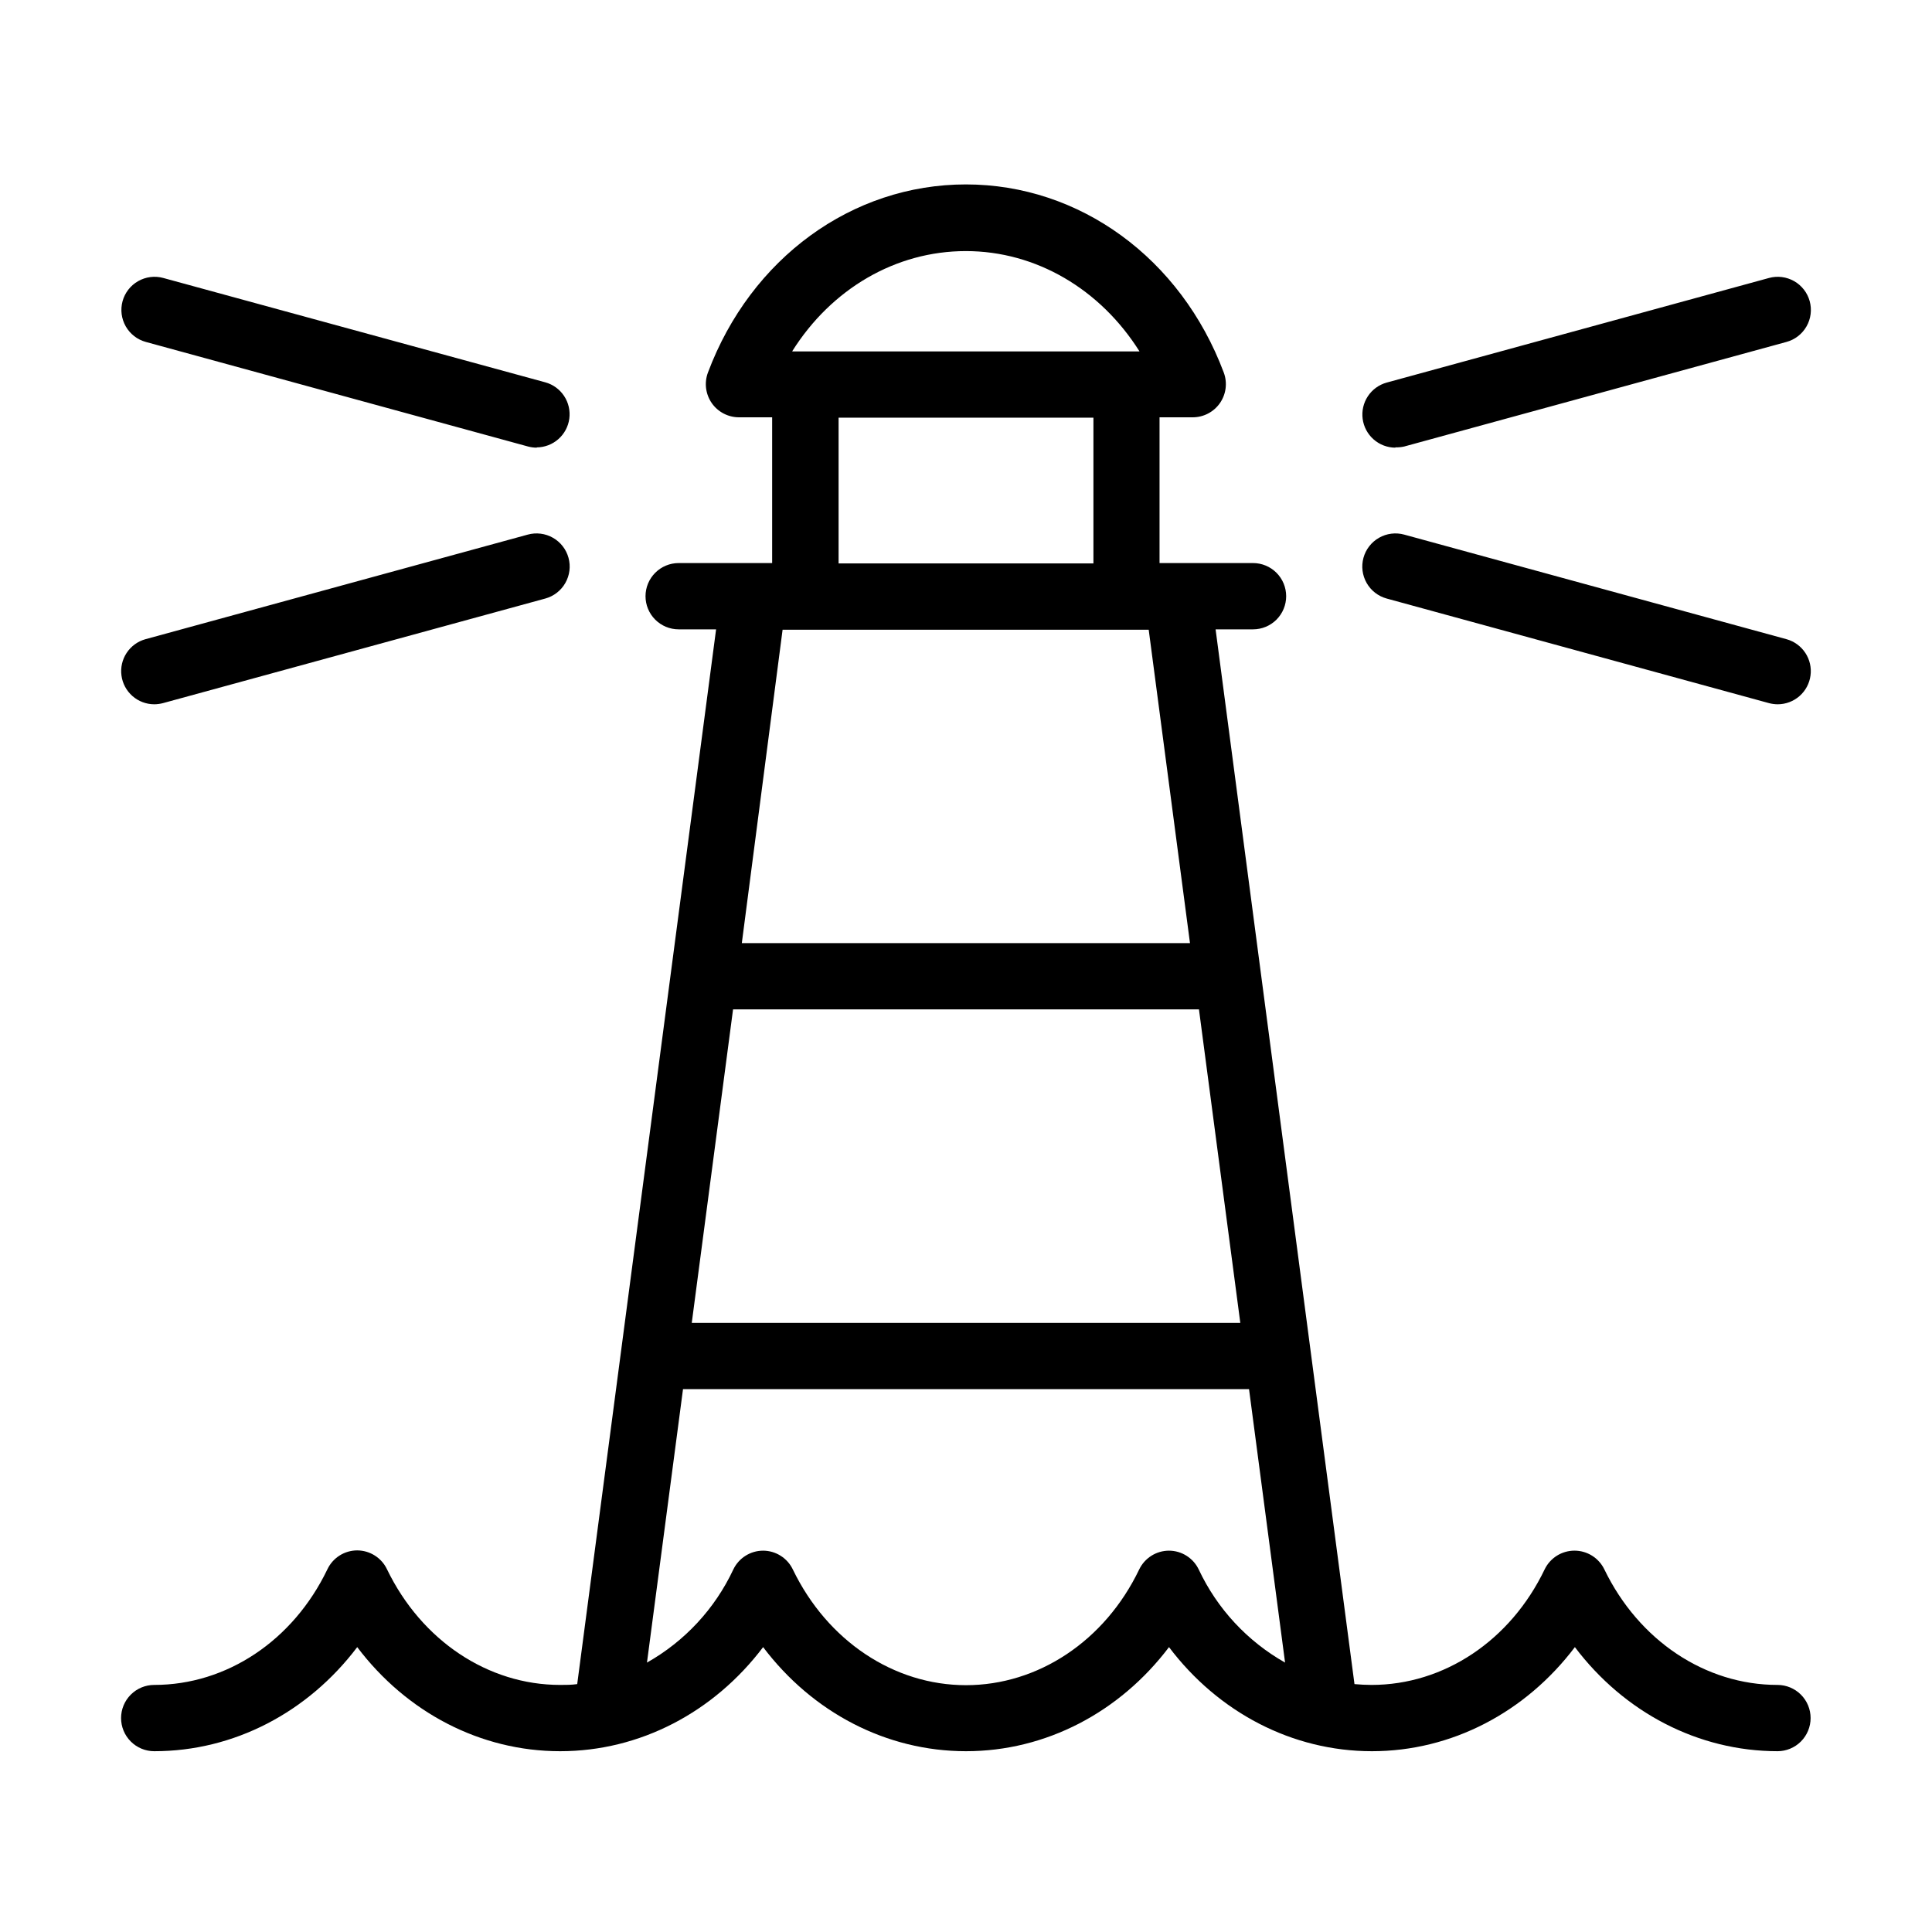
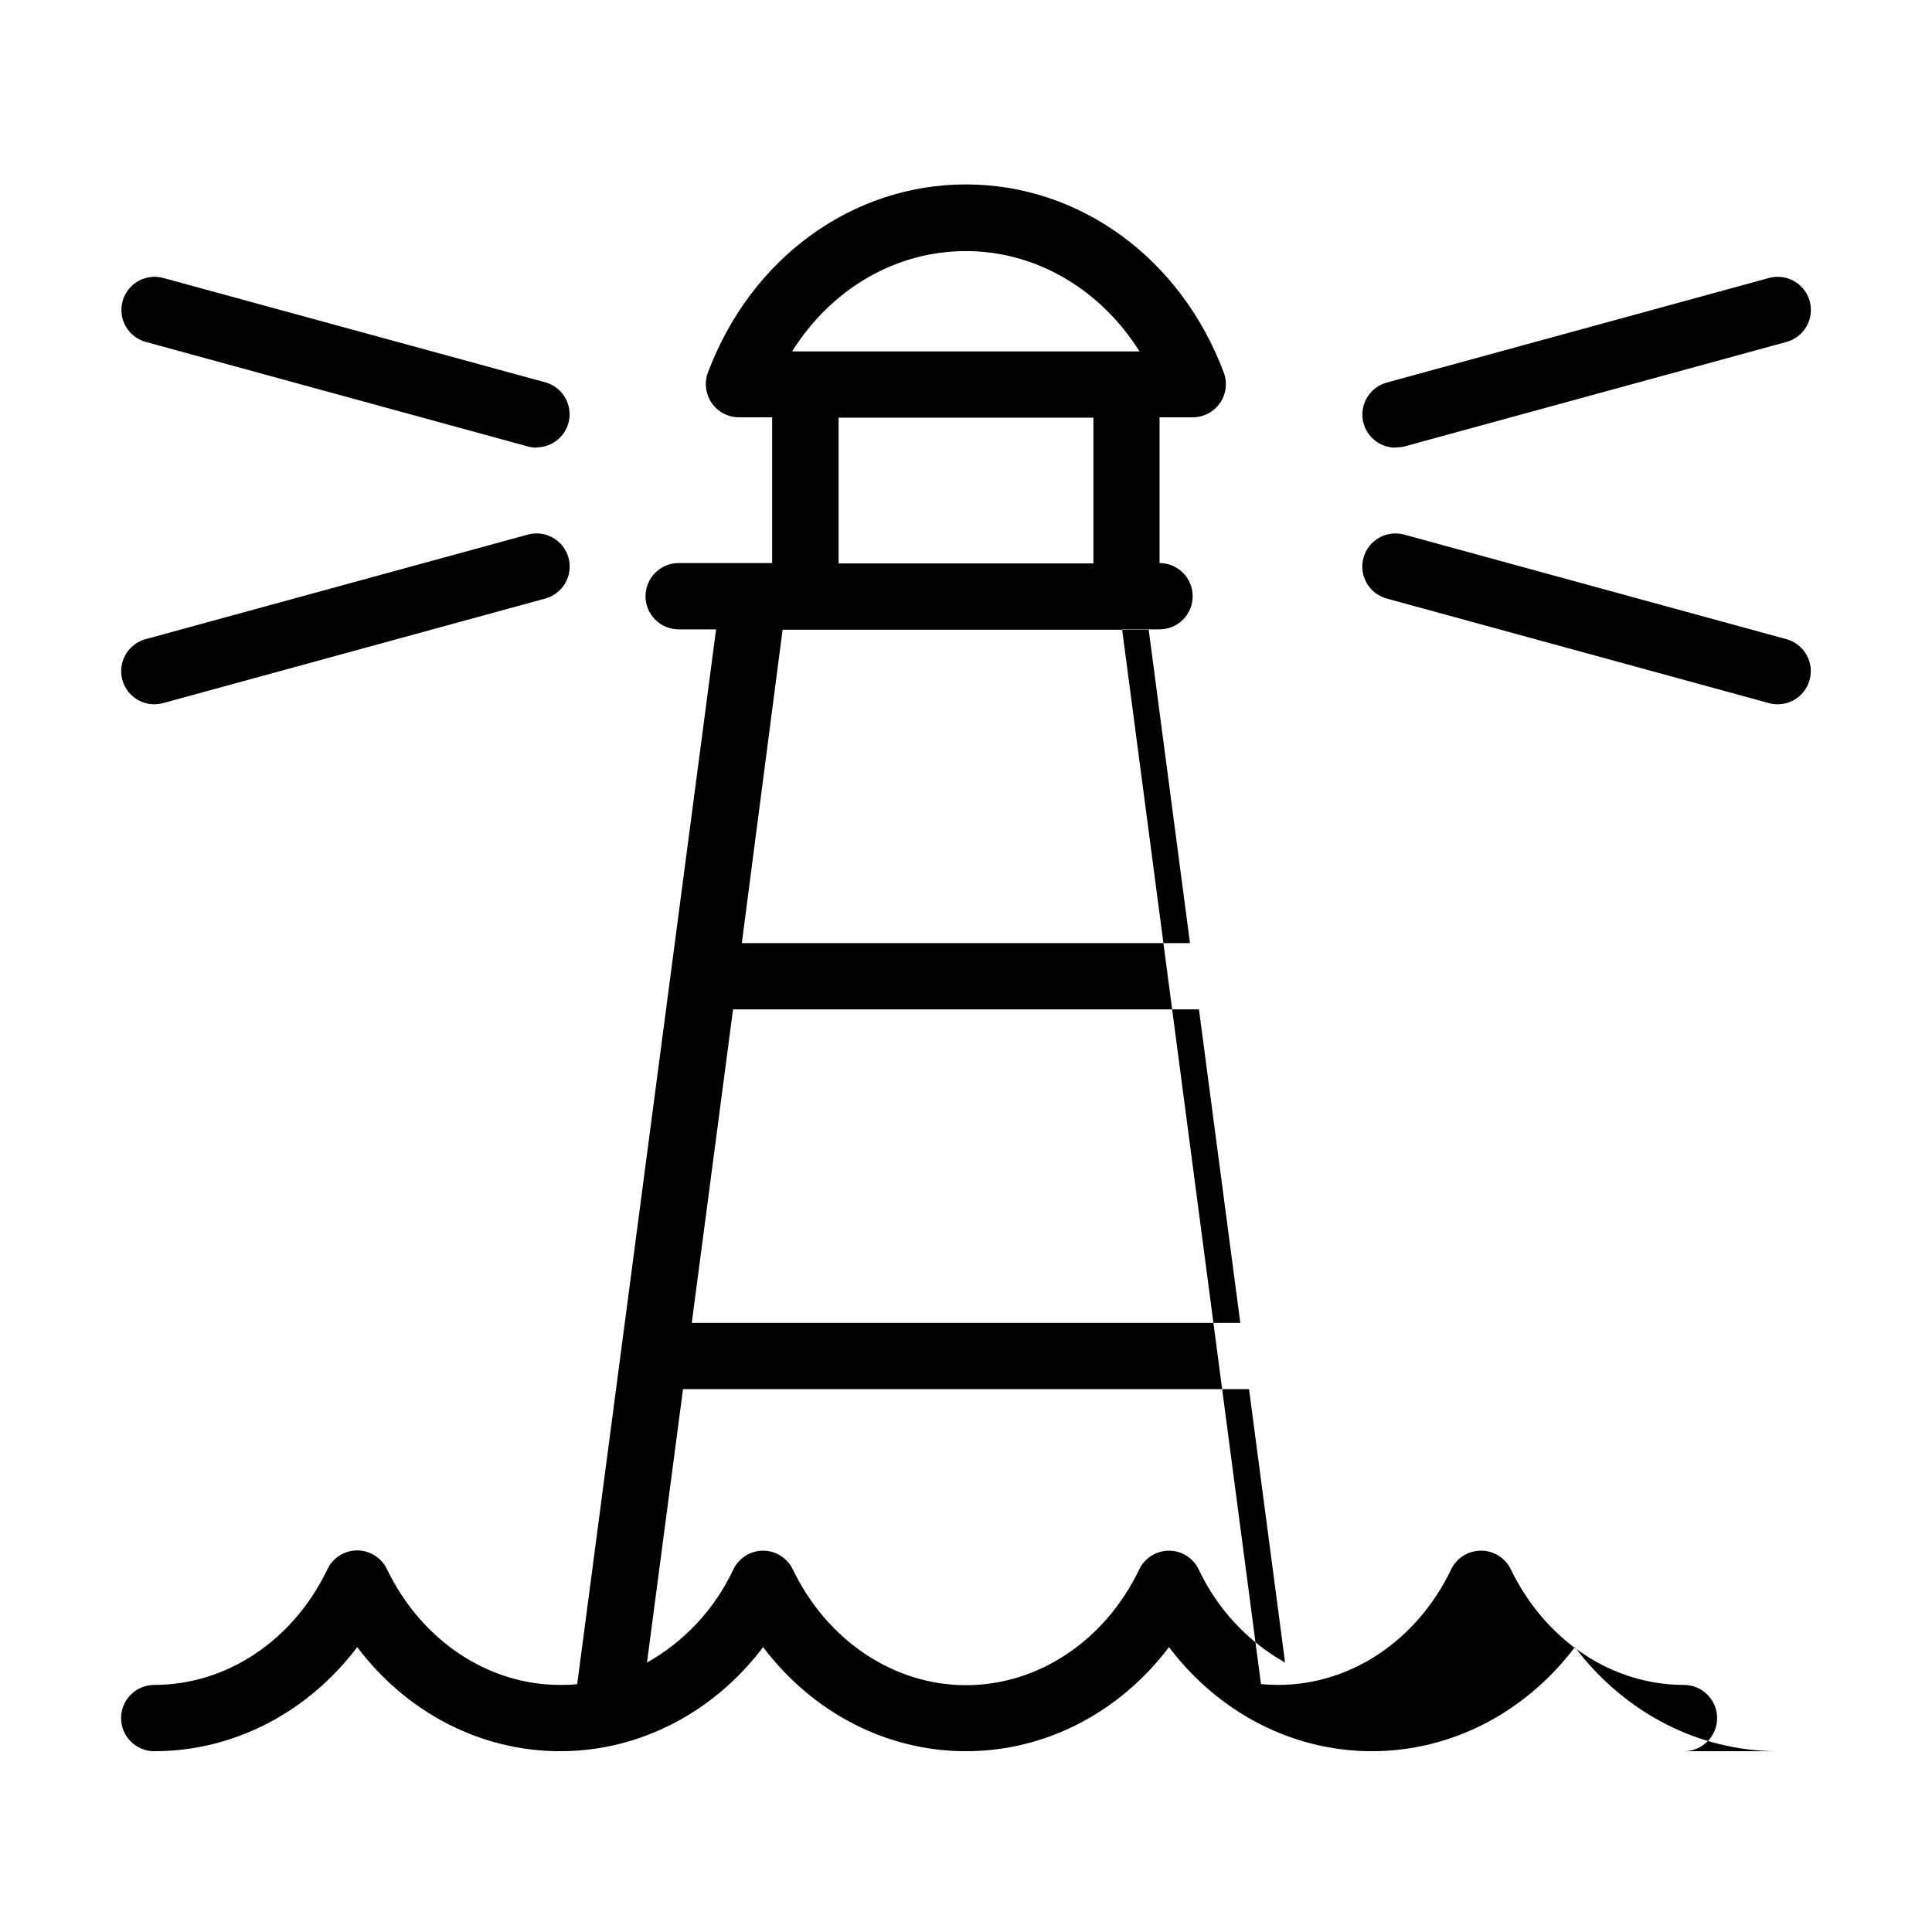
<svg xmlns="http://www.w3.org/2000/svg" fill="#000000" width="800px" height="800px" version="1.1" viewBox="144 144 512 512">
-   <path d="m615.14 608.09c-21.125 0-40.715-10.289-53.781-27.586-13.082 17.297-32.672 27.586-53.781 27.586-21.113 0-40.719-10.289-53.781-27.586-13.082 17.297-32.672 27.586-53.801 27.586-21.125 0-40.699-10.289-53.762-27.586-13.082 17.297-32.672 27.586-53.801 27.586-21.129 0-40.699-10.289-53.766-27.586-13.082 17.297-32.672 27.586-53.797 27.586-2.332 0-4.566-0.926-6.211-2.574-1.648-1.645-2.574-3.879-2.574-6.211 0-2.328 0.926-4.562 2.574-6.207 1.645-1.648 3.879-2.574 6.211-2.574 19.168 0 36.801-11.711 45.887-30.633 0.707-1.5 1.828-2.766 3.227-3.656 1.402-0.887 3.027-1.359 4.684-1.363 1.656 0.008 3.277 0.48 4.672 1.371 1.398 0.887 2.516 2.152 3.223 3.648 9.137 18.887 26.766 30.633 45.871 30.633 1.523 0 3.043 0 4.531-0.219l36.805-279.52h-9.922c-2.328 0-4.562-0.926-6.207-2.57-1.648-1.648-2.574-3.883-2.574-6.211 0-2.332 0.926-4.562 2.574-6.211 1.645-1.648 3.879-2.574 6.207-2.574h24.777v-38.625h-8.801c-1.418-0.004-2.816-0.348-4.074-1.008-1.258-0.66-2.336-1.613-3.144-2.781-0.805-1.168-1.316-2.516-1.492-3.922-0.172-1.41 0-2.84 0.5-4.168 11.355-30.281 38.188-49.84 68.352-49.84 30.16 0 56.977 19.559 68.336 49.84 0.5 1.328 0.668 2.758 0.496 4.168-0.172 1.406-0.688 2.754-1.492 3.922-0.809 1.168-1.887 2.121-3.144 2.781-1.258 0.66-2.656 1.004-4.074 1.008h-8.801v38.625h24.777c2.328 0 4.562 0.926 6.211 2.574 1.645 1.648 2.57 3.879 2.57 6.211 0 2.328-0.926 4.562-2.57 6.211-1.648 1.645-3.883 2.57-6.211 2.57h-9.922l36.805 279.52c1.488 0.137 3.012 0.219 4.531 0.219 19.156 0 36.805-11.711 45.871-30.633 0.719-1.484 1.84-2.734 3.238-3.613 1.398-0.875 3.016-1.34 4.664-1.34 1.652 0 3.266 0.465 4.664 1.34 1.398 0.879 2.523 2.129 3.242 3.613 9.133 18.887 26.766 30.633 45.887 30.633 2.328 0 4.562 0.926 6.211 2.574 1.645 1.645 2.57 3.879 2.57 6.207 0 2.332-0.926 4.566-2.57 6.211-1.648 1.648-3.883 2.574-6.211 2.574zm-268.91-53.148c1.652 0.004 3.273 0.477 4.672 1.367 1.398 0.887 2.516 2.152 3.223 3.648 9.133 18.891 26.766 30.633 45.867 30.633 19.105 0 36.805-11.711 45.887-30.633 0.711-1.496 1.832-2.762 3.231-3.652 1.402-0.887 3.023-1.359 4.684-1.363 1.656 0.004 3.277 0.477 4.672 1.367 1.398 0.887 2.516 2.152 3.223 3.648 4.887 10.387 12.875 19 22.867 24.645l-9.551-72.473h-150l-9.551 72.473c9.996-5.637 17.992-14.25 22.867-24.645 0.707-1.5 1.828-2.766 3.231-3.652 1.398-0.891 3.023-1.363 4.684-1.363zm-18.906-60.363h145.37l-10.957-83.078h-123.47zm13.266-100.64h118.77l-10.941-83.059h-97.023zm25.645-100.62h67.535v-38.629h-67.535zm-12.262-56.195h92.008c-10.371-16.477-27.402-26.582-46.02-26.582-18.621 0-35.617 10.02-45.988 26.5zm261.16 93.52c-0.785-0.004-1.562-0.105-2.324-0.305l-101.32-27.719c-1.113-0.305-2.152-0.824-3.066-1.531-0.91-0.707-1.676-1.586-2.246-2.59-0.57-1-0.941-2.106-1.086-3.25-0.145-1.145-0.062-2.305 0.242-3.418 0.305-1.113 0.824-2.156 1.531-3.066 0.707-0.914 1.586-1.676 2.59-2.246 1-0.574 2.106-0.941 3.25-1.086s2.309-0.062 3.418 0.242l101.32 27.719c2.047 0.566 3.816 1.852 4.988 3.625 1.168 1.77 1.66 3.902 1.375 6.004-0.281 2.106-1.312 4.035-2.906 5.434-1.594 1.402-3.641 2.18-5.766 2.188zm-430.27 0c-2.125-0.008-4.172-0.785-5.766-2.188-1.594-1.398-2.625-3.328-2.906-5.434-0.285-2.102 0.207-4.234 1.375-6.004 1.172-1.773 2.941-3.059 4.988-3.625l101.32-27.719c1.109-0.305 2.273-0.387 3.418-0.242s2.25 0.512 3.25 1.086c1.004 0.57 1.883 1.332 2.59 2.246 0.707 0.91 1.227 1.953 1.531 3.066 0.305 1.113 0.387 2.273 0.242 3.418-0.145 1.145-0.516 2.25-1.086 3.25-0.57 1.004-1.336 1.883-2.246 2.59-0.914 0.707-1.953 1.227-3.066 1.531l-101.32 27.719c-0.758 0.199-1.543 0.301-2.324 0.305zm328.93-68.008c-2.121-0.008-4.168-0.781-5.762-2.184-1.594-1.398-2.629-3.328-2.91-5.434-0.281-2.102 0.207-4.238 1.379-6.008 1.168-1.77 2.938-3.055 4.984-3.621l101.32-27.723c1.113-0.305 2.273-0.387 3.418-0.242 1.145 0.145 2.25 0.516 3.254 1.086 1 0.57 1.879 1.336 2.586 2.246 0.707 0.914 1.227 1.953 1.531 3.066 0.305 1.113 0.387 2.277 0.242 3.422-0.145 1.141-0.512 2.246-1.086 3.25-0.57 1-1.332 1.883-2.246 2.59-0.91 0.707-1.953 1.227-3.066 1.531l-101.32 27.719c-0.762 0.172-1.543 0.242-2.324 0.219zm-227.51 0c-0.785 0-1.566-0.102-2.324-0.301l-101.32-27.719c-1.113-0.305-2.156-0.824-3.066-1.531-0.91-0.707-1.676-1.59-2.246-2.59-0.57-1.004-0.941-2.109-1.086-3.25-0.145-1.145-0.062-2.309 0.242-3.422 0.305-1.113 0.824-2.152 1.531-3.066 0.707-0.91 1.586-1.676 2.59-2.246 1-0.57 2.106-0.941 3.25-1.086 1.145-0.145 2.305-0.062 3.418 0.242l101.24 27.656c2.043 0.562 3.816 1.852 4.984 3.621 1.172 1.77 1.66 3.906 1.379 6.008s-1.316 4.031-2.91 5.434c-1.594 1.398-3.641 2.176-5.762 2.184z" />
+   <path d="m615.14 608.09c-21.125 0-40.715-10.289-53.781-27.586-13.082 17.297-32.672 27.586-53.781 27.586-21.113 0-40.719-10.289-53.781-27.586-13.082 17.297-32.672 27.586-53.801 27.586-21.125 0-40.699-10.289-53.762-27.586-13.082 17.297-32.672 27.586-53.801 27.586-21.129 0-40.699-10.289-53.766-27.586-13.082 17.297-32.672 27.586-53.797 27.586-2.332 0-4.566-0.926-6.211-2.574-1.648-1.645-2.574-3.879-2.574-6.211 0-2.328 0.926-4.562 2.574-6.207 1.645-1.648 3.879-2.574 6.211-2.574 19.168 0 36.801-11.711 45.887-30.633 0.707-1.5 1.828-2.766 3.227-3.656 1.402-0.887 3.027-1.359 4.684-1.363 1.656 0.008 3.277 0.48 4.672 1.371 1.398 0.887 2.516 2.152 3.223 3.648 9.137 18.887 26.766 30.633 45.871 30.633 1.523 0 3.043 0 4.531-0.219l36.805-279.52h-9.922c-2.328 0-4.562-0.926-6.207-2.57-1.648-1.648-2.574-3.883-2.574-6.211 0-2.332 0.926-4.562 2.574-6.211 1.645-1.648 3.879-2.574 6.207-2.574h24.777v-38.625h-8.801c-1.418-0.004-2.816-0.348-4.074-1.008-1.258-0.66-2.336-1.613-3.144-2.781-0.805-1.168-1.316-2.516-1.492-3.922-0.172-1.41 0-2.84 0.5-4.168 11.355-30.281 38.188-49.84 68.352-49.84 30.16 0 56.977 19.559 68.336 49.84 0.5 1.328 0.668 2.758 0.496 4.168-0.172 1.406-0.688 2.754-1.492 3.922-0.809 1.168-1.887 2.121-3.144 2.781-1.258 0.66-2.656 1.004-4.074 1.008h-8.801v38.625c2.328 0 4.562 0.926 6.211 2.574 1.645 1.648 2.57 3.879 2.57 6.211 0 2.328-0.926 4.562-2.57 6.211-1.648 1.645-3.883 2.57-6.211 2.57h-9.922l36.805 279.52c1.488 0.137 3.012 0.219 4.531 0.219 19.156 0 36.805-11.711 45.871-30.633 0.719-1.484 1.84-2.734 3.238-3.613 1.398-0.875 3.016-1.34 4.664-1.34 1.652 0 3.266 0.465 4.664 1.34 1.398 0.879 2.523 2.129 3.242 3.613 9.133 18.887 26.766 30.633 45.887 30.633 2.328 0 4.562 0.926 6.211 2.574 1.645 1.645 2.57 3.879 2.57 6.207 0 2.332-0.926 4.566-2.57 6.211-1.648 1.648-3.883 2.574-6.211 2.574zm-268.91-53.148c1.652 0.004 3.273 0.477 4.672 1.367 1.398 0.887 2.516 2.152 3.223 3.648 9.133 18.891 26.766 30.633 45.867 30.633 19.105 0 36.805-11.711 45.887-30.633 0.711-1.496 1.832-2.762 3.231-3.652 1.402-0.887 3.023-1.359 4.684-1.363 1.656 0.004 3.277 0.477 4.672 1.367 1.398 0.887 2.516 2.152 3.223 3.648 4.887 10.387 12.875 19 22.867 24.645l-9.551-72.473h-150l-9.551 72.473c9.996-5.637 17.992-14.25 22.867-24.645 0.707-1.5 1.828-2.766 3.231-3.652 1.398-0.891 3.023-1.363 4.684-1.363zm-18.906-60.363h145.37l-10.957-83.078h-123.47zm13.266-100.64h118.77l-10.941-83.059h-97.023zm25.645-100.62h67.535v-38.629h-67.535zm-12.262-56.195h92.008c-10.371-16.477-27.402-26.582-46.02-26.582-18.621 0-35.617 10.02-45.988 26.5zm261.16 93.52c-0.785-0.004-1.562-0.105-2.324-0.305l-101.32-27.719c-1.113-0.305-2.152-0.824-3.066-1.531-0.91-0.707-1.676-1.586-2.246-2.59-0.57-1-0.941-2.106-1.086-3.25-0.145-1.145-0.062-2.305 0.242-3.418 0.305-1.113 0.824-2.156 1.531-3.066 0.707-0.914 1.586-1.676 2.59-2.246 1-0.574 2.106-0.941 3.25-1.086s2.309-0.062 3.418 0.242l101.32 27.719c2.047 0.566 3.816 1.852 4.988 3.625 1.168 1.77 1.66 3.902 1.375 6.004-0.281 2.106-1.312 4.035-2.906 5.434-1.594 1.402-3.641 2.18-5.766 2.188zm-430.27 0c-2.125-0.008-4.172-0.785-5.766-2.188-1.594-1.398-2.625-3.328-2.906-5.434-0.285-2.102 0.207-4.234 1.375-6.004 1.172-1.773 2.941-3.059 4.988-3.625l101.32-27.719c1.109-0.305 2.273-0.387 3.418-0.242s2.25 0.512 3.25 1.086c1.004 0.57 1.883 1.332 2.59 2.246 0.707 0.91 1.227 1.953 1.531 3.066 0.305 1.113 0.387 2.273 0.242 3.418-0.145 1.145-0.516 2.25-1.086 3.25-0.57 1.004-1.336 1.883-2.246 2.59-0.914 0.707-1.953 1.227-3.066 1.531l-101.32 27.719c-0.758 0.199-1.543 0.301-2.324 0.305zm328.93-68.008c-2.121-0.008-4.168-0.781-5.762-2.184-1.594-1.398-2.629-3.328-2.91-5.434-0.281-2.102 0.207-4.238 1.379-6.008 1.168-1.77 2.938-3.055 4.984-3.621l101.32-27.723c1.113-0.305 2.273-0.387 3.418-0.242 1.145 0.145 2.25 0.516 3.254 1.086 1 0.57 1.879 1.336 2.586 2.246 0.707 0.914 1.227 1.953 1.531 3.066 0.305 1.113 0.387 2.277 0.242 3.422-0.145 1.141-0.512 2.246-1.086 3.25-0.57 1-1.332 1.883-2.246 2.59-0.91 0.707-1.953 1.227-3.066 1.531l-101.32 27.719c-0.762 0.172-1.543 0.242-2.324 0.219zm-227.51 0c-0.785 0-1.566-0.102-2.324-0.301l-101.32-27.719c-1.113-0.305-2.156-0.824-3.066-1.531-0.91-0.707-1.676-1.59-2.246-2.59-0.57-1.004-0.941-2.109-1.086-3.25-0.145-1.145-0.062-2.309 0.242-3.422 0.305-1.113 0.824-2.152 1.531-3.066 0.707-0.91 1.586-1.676 2.59-2.246 1-0.57 2.106-0.941 3.25-1.086 1.145-0.145 2.305-0.062 3.418 0.242l101.24 27.656c2.043 0.562 3.816 1.852 4.984 3.621 1.172 1.77 1.66 3.906 1.379 6.008s-1.316 4.031-2.91 5.434c-1.594 1.398-3.641 2.176-5.762 2.184z" />
</svg>